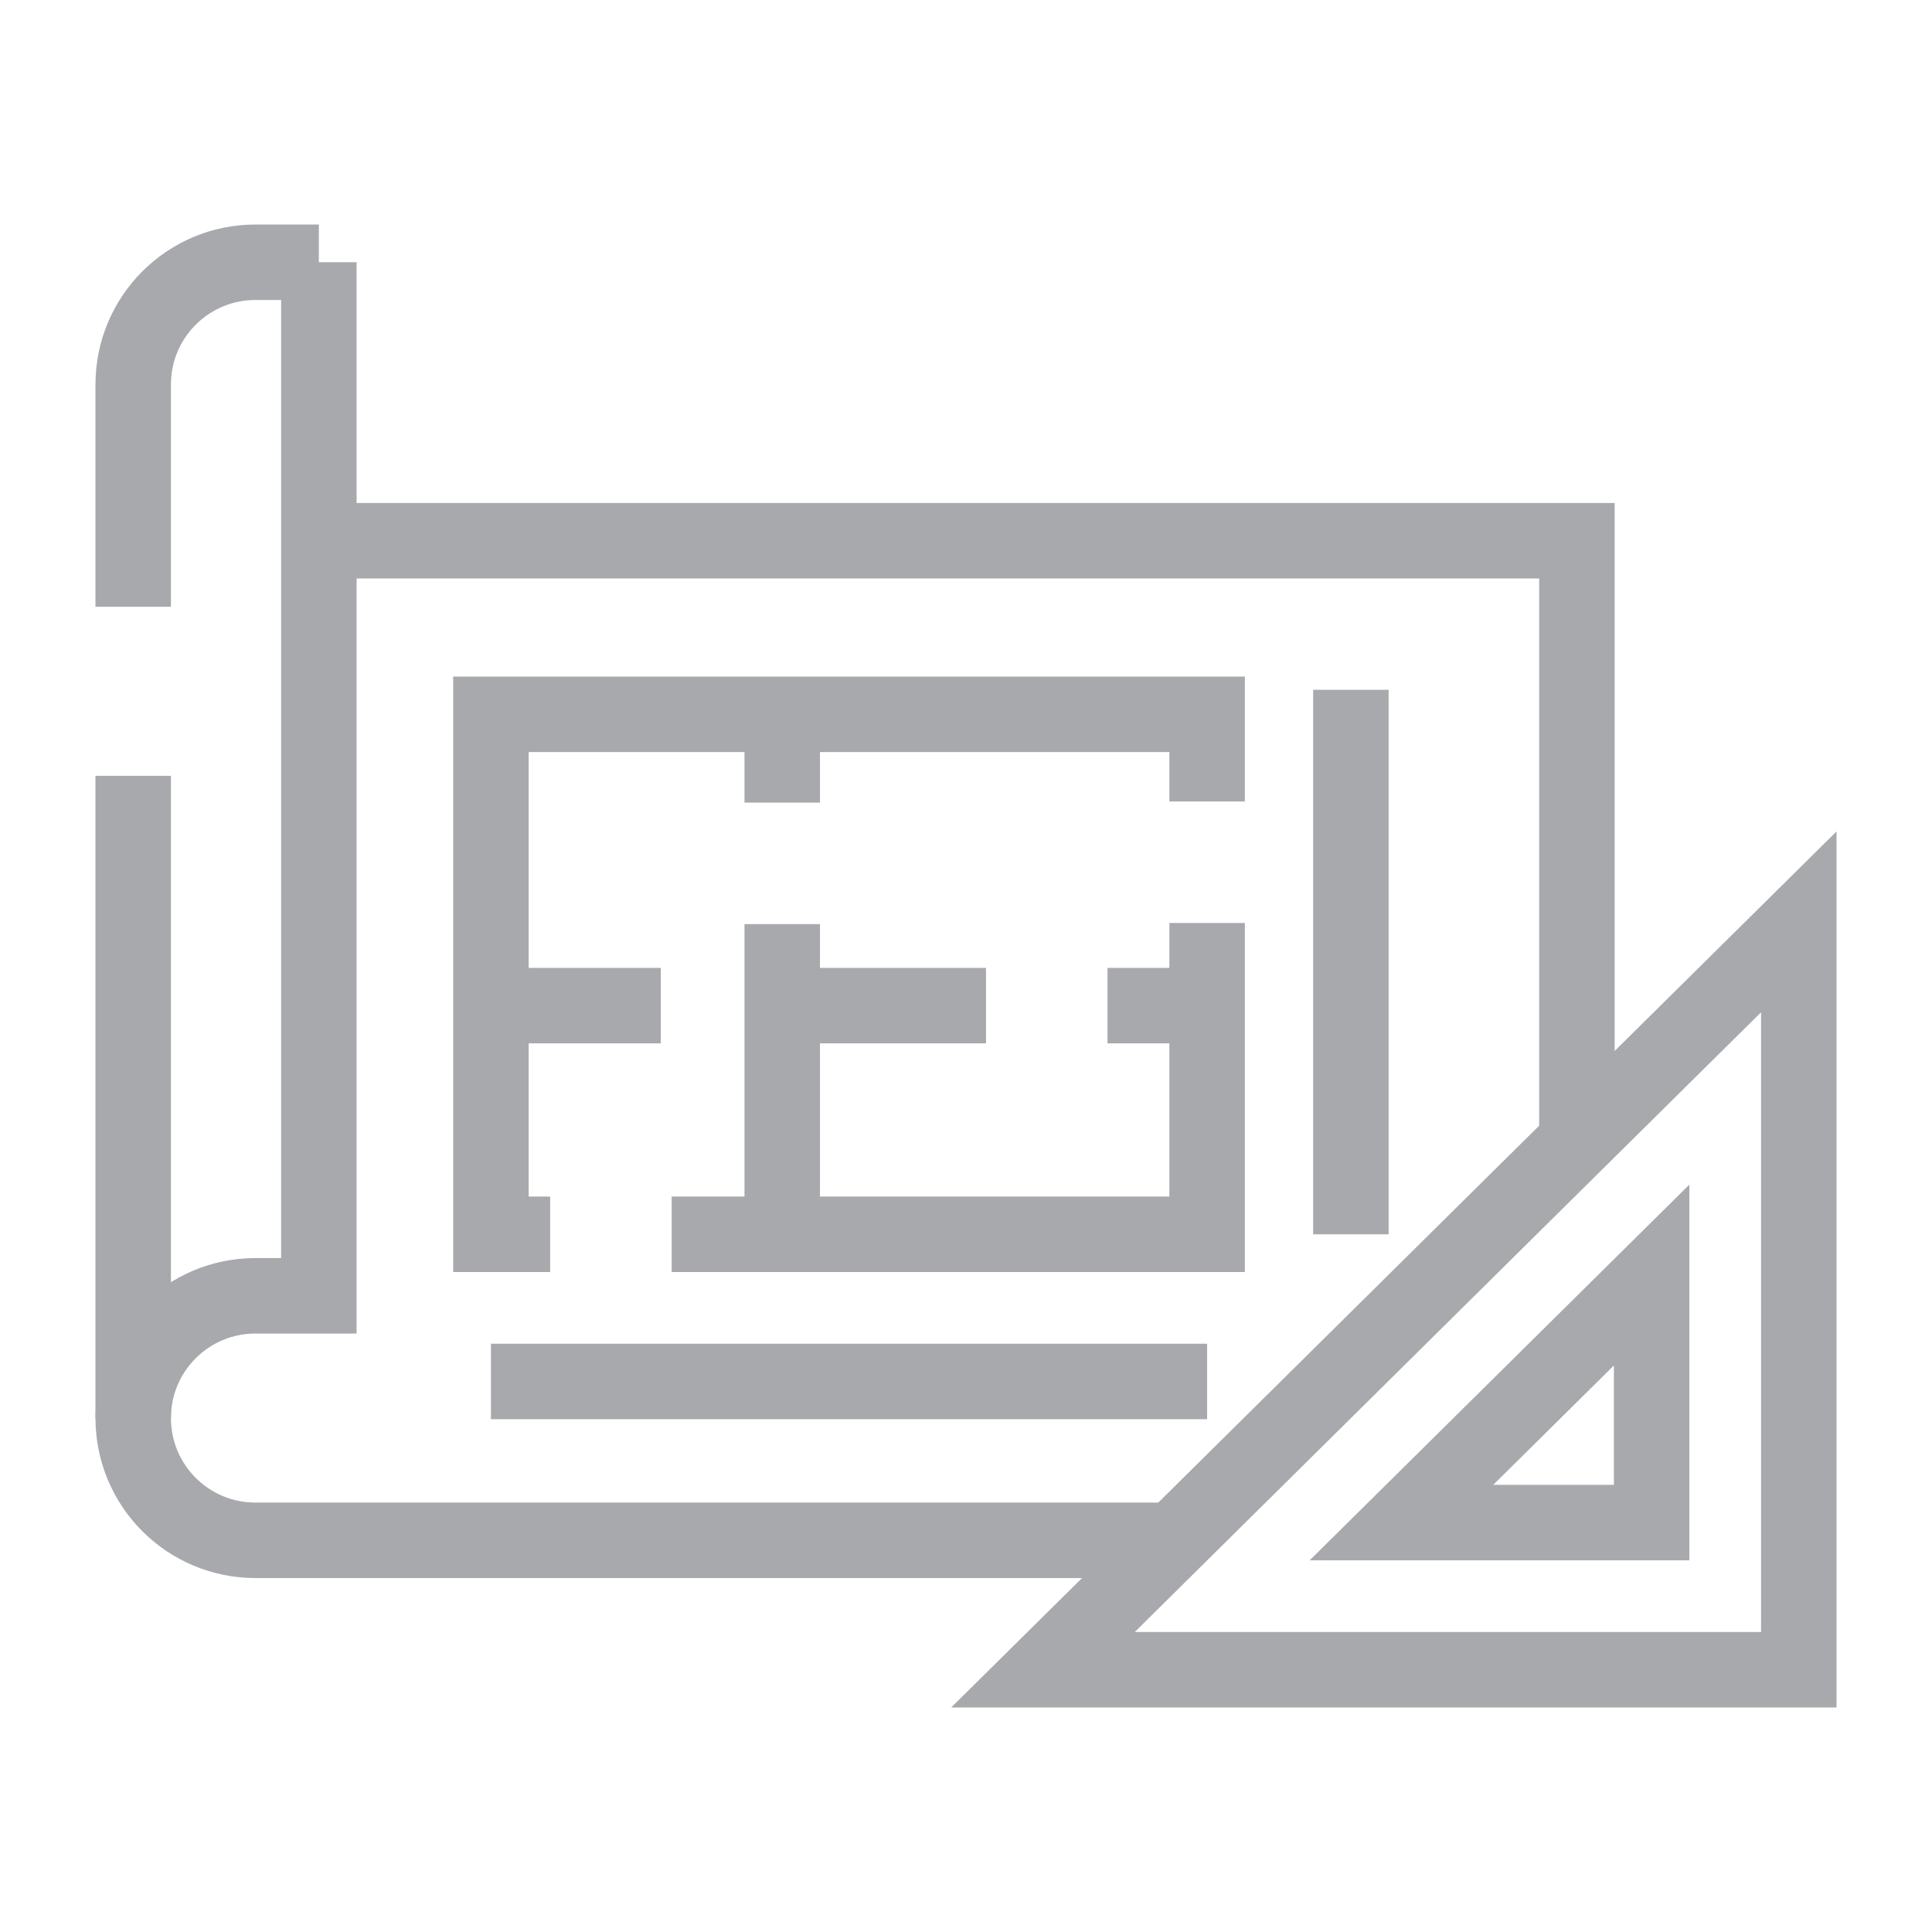
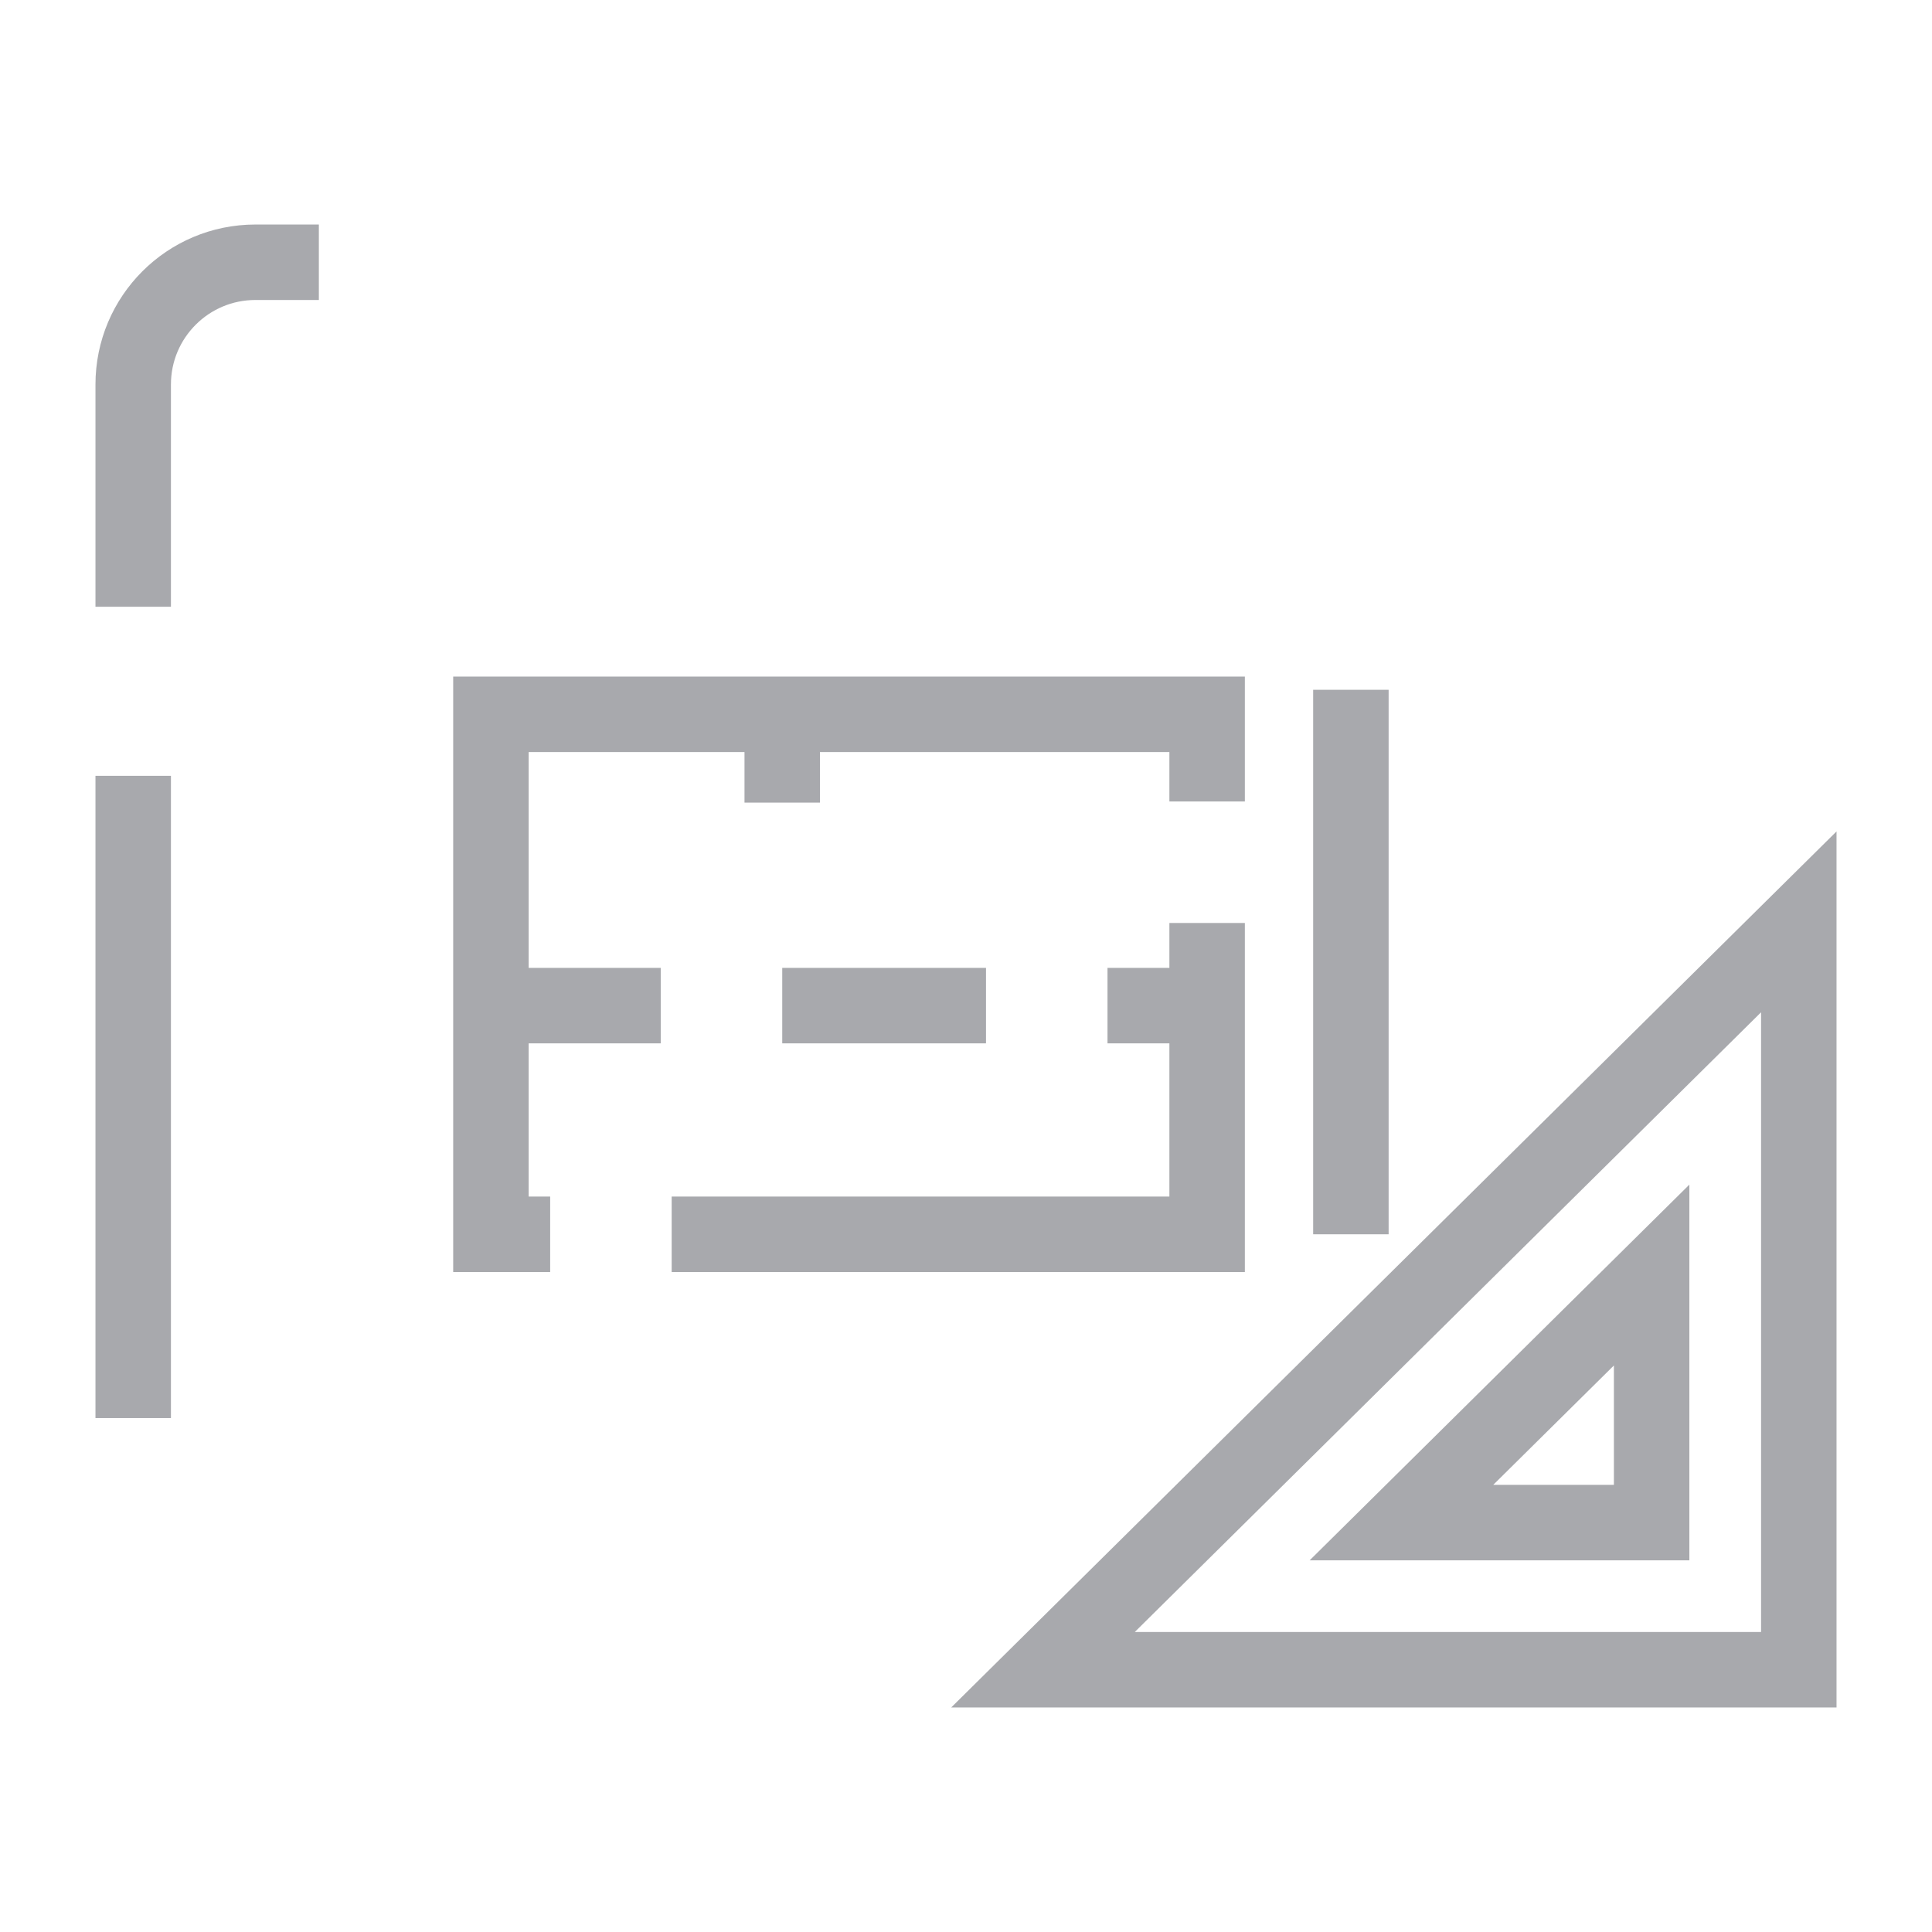
<svg xmlns="http://www.w3.org/2000/svg" id="Layer_1" version="1.1" viewBox="0 0 512 512">
  <defs>
    <style>
      .st0 {
        fill: none;
        stroke: #a8a9ad;
        stroke-miterlimit: 10;
        stroke-width: 20px;
      }
    </style>
  </defs>
  <g>
-     <polyline class="st0" points="417.9 302.6 417.9 143.3 84.5 143.3" />
-     <path class="st0" d="M84.5,69.5v273.9h-16.8c-17.9,0-32.4,14.5-32.4,32.4s14.5,32.4,32.4,32.4h243.3" />
    <line class="st0" x1="35.3" y1="205.6" x2="35.3" y2="375.8" />
    <polyline class="st0" points="145.8 327.1 130.1 327.1 130.1 189.3 319.9 189.3 319.9 212.4" />
    <polyline class="st0" points="319.9 244.6 319.9 327.1 178 327.1" />
    <line class="st0" x1="207.3" y1="189.3" x2="207.3" y2="212.7" />
-     <line class="st0" x1="207.3" y1="244.9" x2="207.3" y2="327.1" />
    <line class="st0" x1="130.1" y1="266.5" x2="175.1" y2="266.5" />
    <line class="st0" x1="207.3" y1="266.5" x2="261.3" y2="266.5" />
    <line class="st0" x1="293.5" y1="266.5" x2="319.9" y2="266.5" />
    <polygon class="st0" points="276.4 442.5 476.7 442.5 476.7 244.3 276.4 442.5" />
    <polygon class="st0" points="437.7 403.5 437.7 337.9 371.4 403.5 437.7 403.5" />
    <line class="st0" x1="358" y1="182.8" x2="358" y2="327.1" />
-     <line class="st0" x1="130.1" y1="366.1" x2="319.9" y2="366.1" />
  </g>
  <path class="st0" d="M84.5,69.5h-16.8c-17.9,0-32.4,14.5-32.4,32.4v58.9" />
</svg>